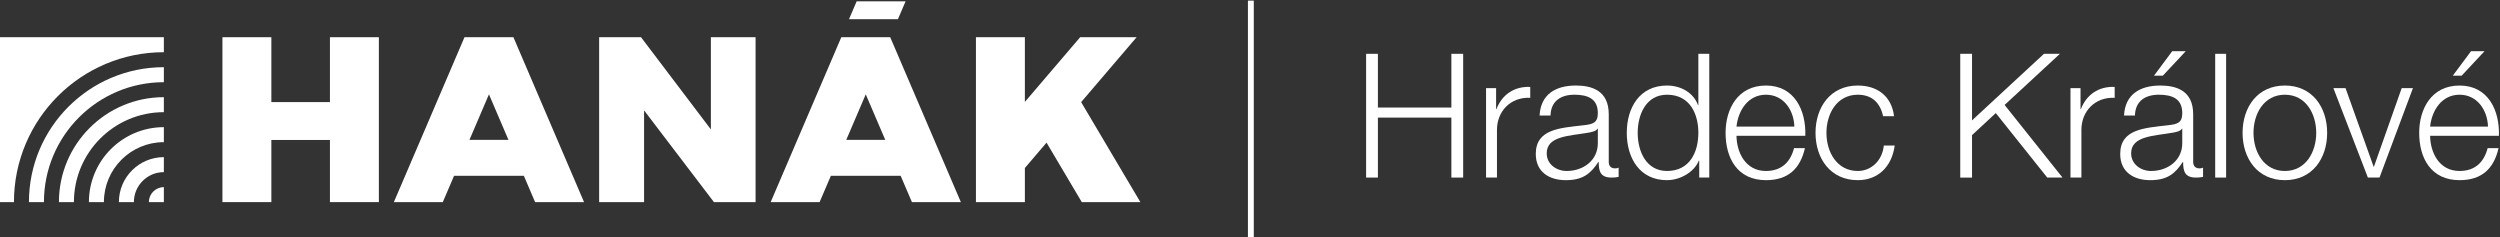
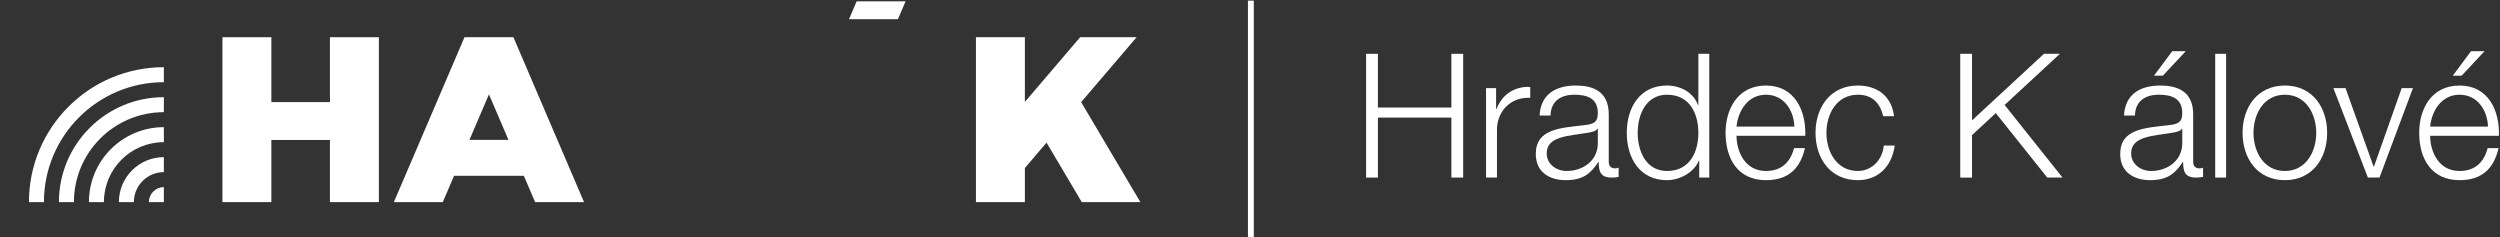
<svg xmlns="http://www.w3.org/2000/svg" version="1.1" id="Vrstva_1" x="0px" y="0px" width="3356.428px" height="318.666px" viewBox="0 0 3356.428 318.666" enable-background="new 0 0 3356.428 318.666" xml:space="preserve">
  <rect x="0" y="0" width="3356.428" height="318.666" fill="#333333" stroke="none" />
  <g>
    <g>
      <polygon fill="#FFFFFF" points="1451.504,137.122 1525.978,49.962 1450.18,49.962 1375.967,136.82 1375.967,49.962     1310.272,49.962 1310.272,271.353 1375.967,271.353 1375.967,225.531 1405.056,191.487 1452.375,271.353 1531.037,271.353   " />
-       <path fill="#FFFFFF" d="M1195.205,49.962h-0.023h-65.667h-0.026l0.012,0.029l-94.826,221.361h65.692l15.15-35.371h93.659    l15.152,35.371h65.691l-94.827-221.361L1195.205,49.962z M1136.151,187.819l26.198-61.153l26.194,61.153H1136.151z" />
      <path fill="#FFFFFF" d="M159.618,271.353h20.124c0-22.229,18.023-40.256,40.255-40.256v-20.123    C186.65,210.974,159.618,238.009,159.618,271.353z" />
      <path fill="#FFFFFF" d="M199.871,271.353h20.126v-20.119C208.882,251.233,199.871,260.233,199.871,271.353z" />
      <path fill="#FFFFFF" d="M119.363,271.353h20.131c0-44.461,36.045-80.498,80.504-80.498v-20.141    C164.421,170.714,119.363,215.78,119.363,271.353z" />
      <path fill="#FFFFFF" d="M79.11,271.353h20.128c0-66.69,54.068-120.76,120.76-120.76V130.47    C142.192,130.47,79.11,193.548,79.11,271.353z" />
      <path fill="#FFFFFF" d="M38.858,271.353h20.129c0-88.918,72.09-161,161.01-161V90.211    C119.963,90.211,38.858,171.319,38.858,271.353z" />
-       <path fill="#FFFFFF" d="M-1.393,271.353h20.121c0-111.146,90.12-201.262,201.27-201.262V49.962H-1.393V271.353z" />
      <polygon fill="#FFFFFF" points="442.966,137.075 364.327,137.075 364.327,49.962 298.634,49.962 298.634,271.353 364.327,271.353     364.327,187.919 442.966,187.919 442.966,271.353 508.657,271.353 508.657,49.962 442.966,49.962   " />
-       <polygon fill="#FFFFFF" points="954.406,173.759 860.612,49.962 804.393,49.962 804.393,271.353 864.716,271.353 864.716,148.179     958.516,271.353 1014.423,271.353 1014.423,49.962 954.406,49.962   " />
      <path fill="#FFFFFF" d="M689.318,49.962h-0.023h-65.667H623.6l0.012,0.029l-94.827,221.361h65.691l15.153-35.371h93.658    l15.15,35.371h65.693L689.303,49.991L689.318,49.962z M630.262,187.819l26.195-61.153l26.197,61.153H630.262z" />
      <polygon fill="#FFFFFF" points="1215.813,1.803 1150.12,1.803 1139.834,25.817 1205.526,25.817   " />
    </g>
    <g>
      <rect x="1675.432" y="0.846" fill="#FFFFFF" width="7.865" height="318.667" />
      <g>
        <path fill="#FFFFFF" d="M1834.102,72.253h15.823v72.136h98.659V72.253h15.823v166.143h-15.823v-80.513h-98.659v80.513h-15.823     V72.253z" />
        <path fill="#FFFFFF" d="M1995.123,118.326h13.496v28.156h0.465c7.446-19.315,23.735-30.716,45.377-29.787v14.66     c-26.527-1.395-44.679,18.15-44.679,43.05v63.99h-14.66L1995.123,118.326L1995.123,118.326z" />
        <path fill="#FFFFFF" d="M2067.024,155.092c1.396-28.156,21.176-40.256,48.634-40.256c21.173,0,44.21,6.515,44.21,38.626v63.758     c0,5.584,2.793,8.842,8.609,8.842c1.63,0,3.49-0.463,4.654-0.929v12.331c-3.26,0.699-5.586,0.932-9.539,0.932     c-14.894,0-17.222-8.377-17.222-20.942h-0.465c-10.239,15.591-20.711,24.433-43.746,24.433     c-22.106,0-40.256-10.936-40.256-35.137c0-33.738,32.81-34.904,64.457-38.626c12.099-1.396,18.846-3.024,18.846-16.287     c0-19.78-14.193-24.668-31.412-24.668c-18.149,0-31.646,8.378-32.111,27.925L2067.024,155.092L2067.024,155.092z      M2145.207,172.776h-0.465c-1.861,3.492-8.378,4.654-12.334,5.352c-24.896,4.421-55.845,4.188-55.845,27.689     c0,14.66,13.03,23.736,26.759,23.736c22.34,0,42.118-14.195,41.885-37.697V172.776z" />
        <path fill="#FFFFFF" d="M2294.828,238.396h-13.493v-22.803h-0.468c-6.282,15.59-25.363,26.292-42.814,26.292     c-36.531,0-53.984-29.552-53.984-63.522c0-33.973,17.453-63.525,53.984-63.525c17.918,0,35.369,9.076,41.652,26.295h0.467V72.253     h14.657L2294.828,238.396L2294.828,238.396z M2238.053,229.554c31.181,0,42.119-26.295,42.119-51.191     c0-24.899-10.938-51.194-42.119-51.194c-27.922,0-39.324,26.295-39.324,51.194     C2198.729,203.259,2210.131,229.554,2238.053,229.554z" />
        <path fill="#FFFFFF" d="M2331.362,182.315c0.232,21.408,11.402,47.238,39.557,47.238c21.41,0,33.043-12.564,37.697-30.716h14.66     c-6.282,27.224-22.105,43.047-52.357,43.047c-38.158,0-54.217-29.317-54.217-63.522c0-31.646,16.059-63.525,54.217-63.525     c38.629,0,53.985,33.741,52.822,67.479H2331.362z M2409.08,169.985c-0.696-22.106-14.427-42.817-38.162-42.817     c-23.967,0-37.23,20.943-39.558,42.817H2409.08z" />
        <path fill="#FFFFFF" d="M2528.219,156.024c-3.957-17.92-14.894-28.856-33.975-28.856c-28.156,0-42.117,25.597-42.117,51.194     c0,25.597,13.961,51.191,42.117,51.191c18.15,0,33.043-14.195,34.904-34.205h14.658c-3.954,28.854-22.803,46.536-49.563,46.536     c-36.768,0-56.778-29.086-56.778-63.522c0-34.439,20.012-63.525,56.778-63.525c25.597,0,45.373,13.729,48.634,41.188     L2528.219,156.024L2528.219,156.024z" />
        <path fill="#FFFFFF" d="M2631.769,72.253h15.823v89.354l96.564-89.354h21.409l-74.229,68.646l77.72,97.497h-20.478     l-69.108-86.561l-31.879,29.55v57.011h-15.823L2631.769,72.253L2631.769,72.253z" />
-         <path fill="#FFFFFF" d="M2779.76,118.326h13.497v28.156h0.465c7.446-19.315,23.736-30.716,45.376-29.787v14.66     c-26.527-1.395-44.678,18.15-44.678,43.05v63.99h-14.66V118.326L2779.76,118.326z" />
        <path fill="#FFFFFF" d="M2851.659,155.092c1.396-28.156,21.177-40.256,48.634-40.256c21.174,0,44.211,6.515,44.211,38.626v63.758     c0,5.584,2.793,8.842,8.608,8.842c1.631,0,3.49-0.463,4.656-0.929v12.331c-3.259,0.699-5.587,0.932-9.541,0.932     c-14.894,0-17.222-8.377-17.222-20.942h-0.465c-10.238,15.591-20.709,24.433-43.746,24.433     c-22.104,0-40.256-10.936-40.256-35.137c0-33.738,32.811-34.904,64.457-38.626c12.1-1.396,18.846-3.024,18.846-16.287     c0-19.78-14.193-24.668-31.412-24.668c-18.148,0-31.646,8.378-32.111,27.925L2851.659,155.092L2851.659,155.092z      M2929.844,172.776h-0.465c-1.861,3.492-8.377,4.654-12.334,5.352c-24.896,4.421-55.845,4.188-55.845,27.689     c0,14.66,13.03,23.736,26.761,23.736c22.338,0,42.116-14.195,41.883-37.697V172.776z M2903.782,101.572h-11.866l24.434-32.808     h18.15L2903.782,101.572z" />
        <path fill="#FFFFFF" d="M2974.057,72.253h14.66v166.143h-14.66V72.253z" />
        <path fill="#FFFFFF" d="M3124.375,178.362c0,34.438-20.013,63.522-56.775,63.522c-36.768,0-56.779-29.086-56.779-63.522     c0-34.439,20.014-63.525,56.779-63.525C3104.364,114.836,3124.375,143.922,3124.375,178.362z M3025.481,178.362     c0,25.597,13.962,51.191,42.119,51.191c28.154,0,42.115-25.596,42.115-51.191c0-25.598-13.961-51.194-42.115-51.194     C3039.443,127.167,3025.481,152.764,3025.481,178.362z" />
        <path fill="#FFFFFF" d="M3132.752,118.326h16.291l37.693,105.409h0.467l37.231-105.409h15.124l-44.909,120.069h-15.591     L3132.752,118.326z" />
        <path fill="#FFFFFF" d="M3262.595,182.315c0.23,21.408,11.401,47.238,39.558,47.238c21.409,0,33.041-12.564,37.697-30.716h14.66     c-6.283,27.224-22.106,43.047-52.357,43.047c-38.16,0-54.218-29.317-54.218-63.522c0-31.646,16.058-63.525,54.218-63.525     c38.628,0,53.984,33.741,52.821,67.479H3262.595z M3340.314,169.985c-0.696-22.106-14.426-42.817-38.161-42.817     c-23.967,0-37.23,20.943-39.558,42.817H3340.314z M3304.946,101.572h-11.867l24.434-32.808h18.148L3304.946,101.572z" />
      </g>
    </g>
  </g>
</svg>